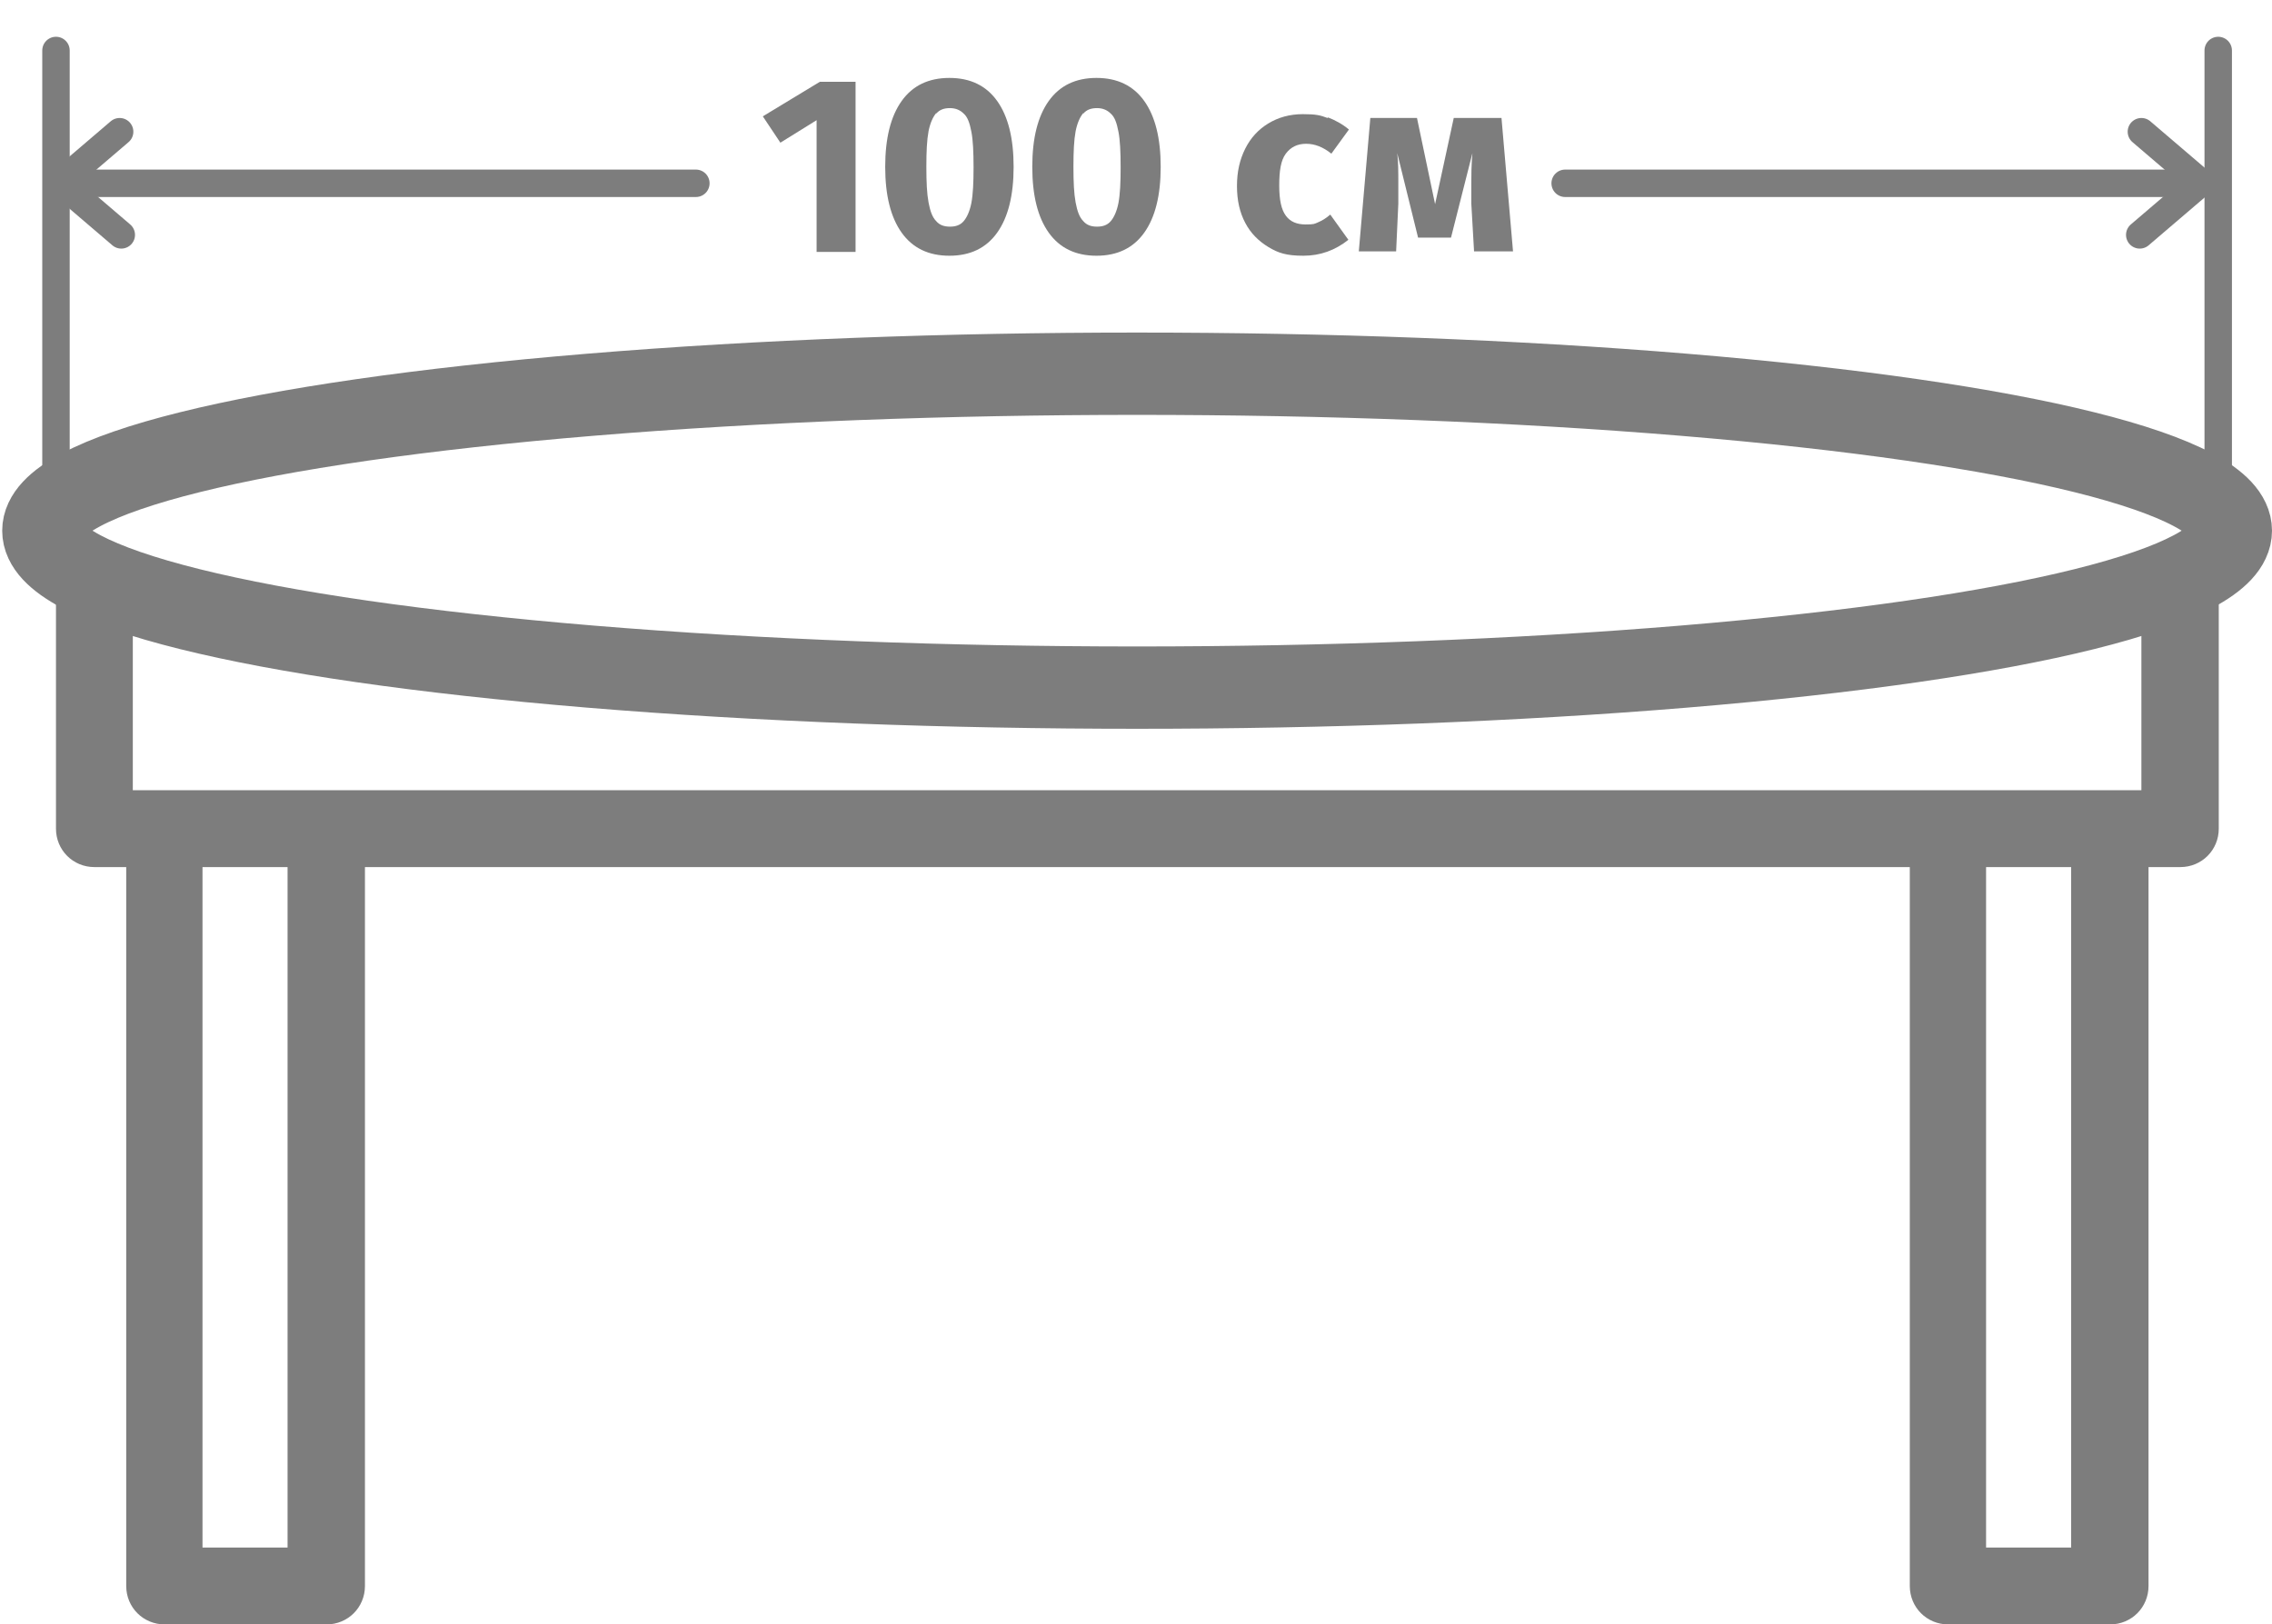
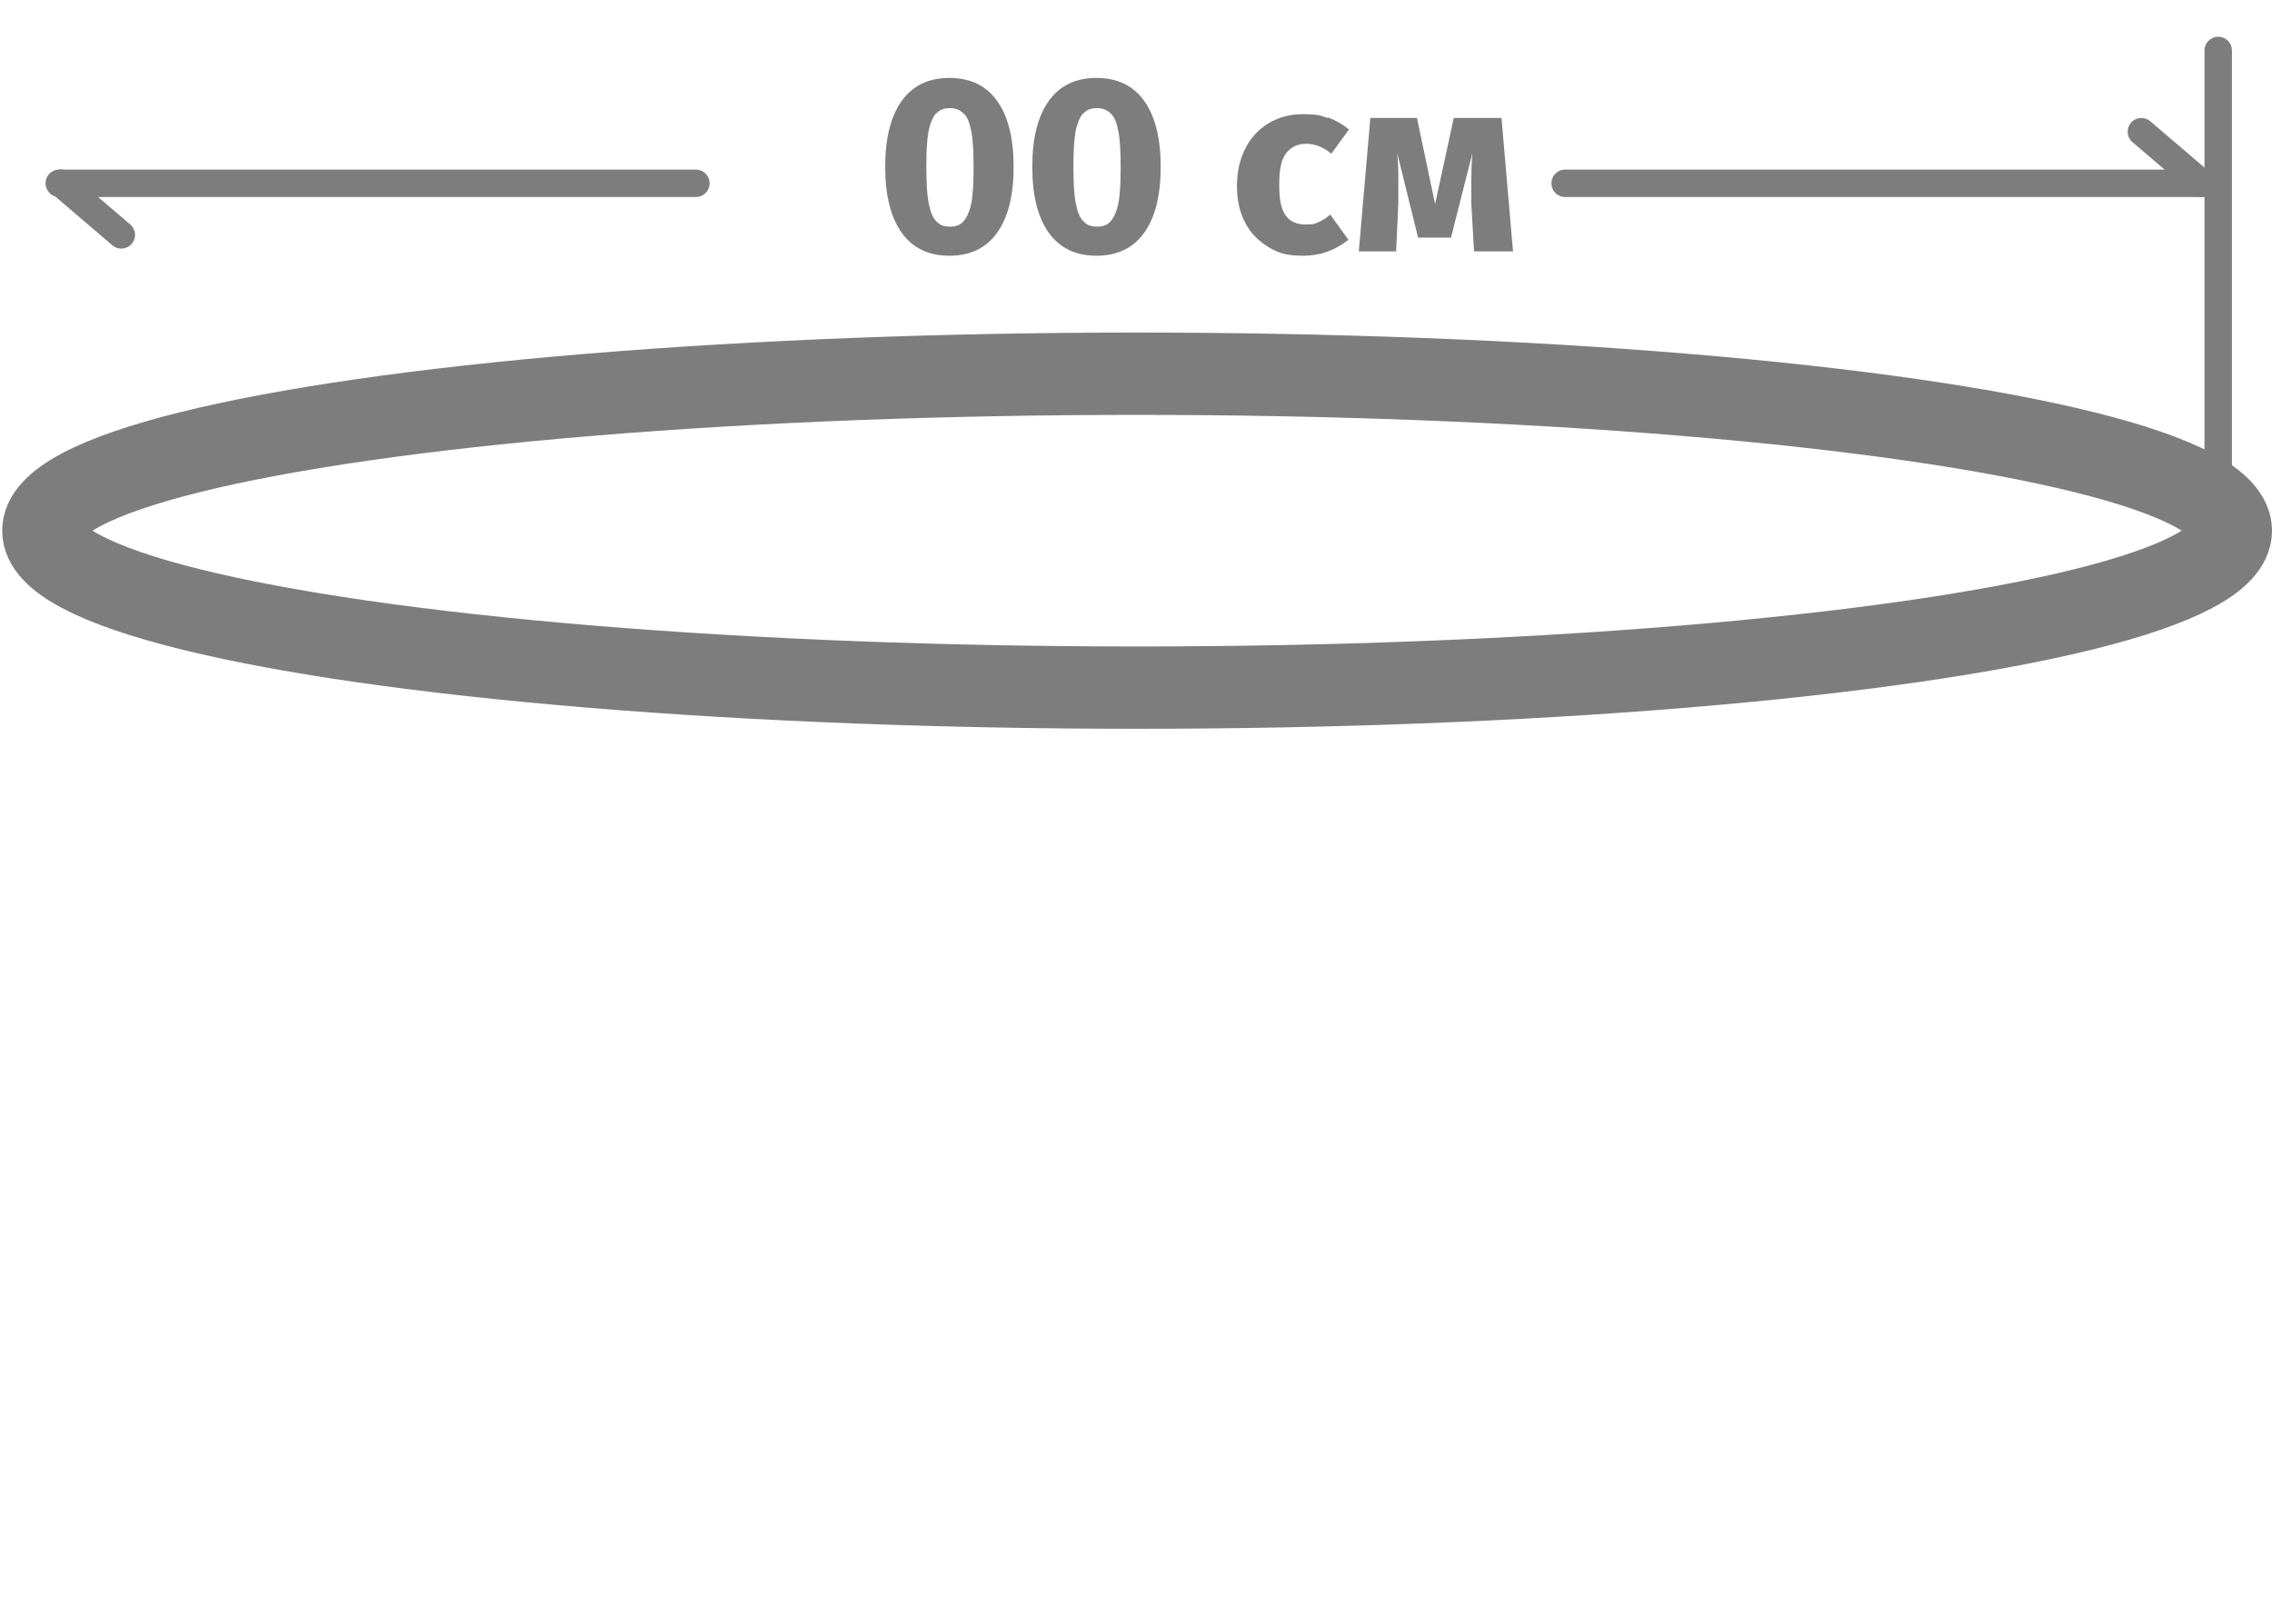
<svg xmlns="http://www.w3.org/2000/svg" version="1.1" viewBox="0 0 414 296">
  <defs>
    <style>
      .cls-1 {
        fill: #7d7d7d;
      }

      .cls-2 {
        stroke-linecap: round;
        stroke-linejoin: round;
        stroke-width: 5px;
      }

      .cls-2, .cls-3 {
        fill: none;
        stroke: #7d7d7d;
      }

      .cls-4 {
        isolation: isolate;
      }

      .cls-3 {
        stroke-miterlimit: 10;
        stroke-width: 15px;
      }
    </style>
  </defs>
  <g>
    <g id="Layer_1">
      <g id="_Слой_1">
-         <path class="cls-1" d="M401.7,95.3c-2.1,2.1-4.5,4.1-7,5.7-5.4,3.6-11.2,6-17.3,8h12.8v35H24.2v-35h12.7c-8.5-4.4-16.6-9.6-25.3-13.7-.9,1.2-1.4,2.7-1.4,4.2v51.5c0,3.9,3.1,7,7,7h5.8v131c0,3.9,3.1,7,7,7h29.5c3.9,0,7-3.1,7-7v-131h281.5v131c0,3.9,3.1,7,7,7h29.5c3.9,0,7-3.1,7-7v-131h5.8c3.9,0,7-3.1,7-7v-51.5c0-1.5-.5-3-1.4-4.2h-1.2ZM52.4,282h-15.5v-124h15.5v124ZM377.4,282h-15.5v-124h15.5v124Z" />
        <ellipse class="cls-3" cx="207.2" cy="96.7" rx="199.3" ry="28.6" />
        <g class="cls-4">
          <g class="cls-4">
-             <path class="cls-1" d="M148.8,45.8v-23.9l-6.6,4.1-3.2-4.8,10.4-6.3h6.5v31h-7.1Z" />
            <path class="cls-1" d="M181.7,18.4c2,2.8,3,6.8,3,12s-1,9.2-3,12c-2,2.8-4.9,4.2-8.7,4.2s-6.7-1.4-8.7-4.2c-2-2.8-3-6.8-3-12s1-9.2,3-12c2-2.8,4.9-4.2,8.7-4.2s6.7,1.4,8.7,4.2ZM170.6,20.6c-.6.7-1.1,1.8-1.4,3.3-.3,1.6-.4,3.7-.4,6.5s.1,4.9.4,6.5c.3,1.6.7,2.7,1.4,3.4.6.7,1.4,1,2.5,1s1.9-.3,2.5-1c.6-.7,1.1-1.8,1.4-3.3.3-1.6.4-3.7.4-6.5s-.1-5-.4-6.5c-.3-1.6-.7-2.7-1.4-3.3-.6-.6-1.4-1-2.5-1s-1.9.3-2.5,1Z" />
            <path class="cls-1" d="M208.5,18.4c2,2.8,3,6.8,3,12s-1,9.2-3,12c-2,2.8-4.9,4.2-8.7,4.2s-6.7-1.4-8.7-4.2c-2-2.8-3-6.8-3-12s1-9.2,3-12c2-2.8,4.9-4.2,8.7-4.2s6.7,1.4,8.7,4.2ZM197.4,20.6c-.6.7-1.1,1.8-1.4,3.3-.3,1.6-.4,3.7-.4,6.5s.1,4.9.4,6.5c.3,1.6.7,2.7,1.4,3.4.6.7,1.4,1,2.5,1s1.9-.3,2.5-1c.6-.7,1.1-1.8,1.4-3.3.3-1.6.4-3.7.4-6.5s-.1-5-.4-6.5c-.3-1.6-.7-2.7-1.4-3.3-.6-.6-1.4-1-2.5-1s-1.9.3-2.5,1Z" />
            <path class="cls-1" d="M242,21.4c1.3.5,2.6,1.2,3.8,2.2l-3.2,4.4c-1.5-1.2-3-1.8-4.6-1.8s-2.8.6-3.7,1.8-1.2,3.1-1.2,5.8.4,4.4,1.2,5.5c.8,1.1,2,1.6,3.6,1.6s1.6-.1,2.3-.4c.7-.3,1.4-.7,2.2-1.4l3.3,4.6c-2.4,1.9-5.1,2.9-8.2,2.9s-4.6-.5-6.4-1.6c-1.8-1.1-3.2-2.5-4.2-4.4s-1.5-4.1-1.5-6.7.5-4.8,1.5-6.8c1-2,2.4-3.5,4.2-4.6,1.8-1.1,3.9-1.7,6.3-1.7s3.2.2,4.5.7Z" />
            <path class="cls-1" d="M268.6,45.8l-.5-8.7c0-1.6,0-2.8,0-3.6,0-1.5,0-3.3.2-5.6l-3.9,15.4h-6l-3.8-15.4c.2,1.6.2,3.4.2,5.5s0,2.8,0,3.7l-.4,8.7h-6.8l2.1-24.3h8.5l3.3,15.7,3.4-15.7h8.7l2.1,24.3h-6.9Z" />
          </g>
        </g>
-         <line class="cls-2" x1="10.2" y1="92.4" x2="10.2" y2="9.2" />
        <line class="cls-2" x1="404.2" y1="92.4" x2="404.2" y2="9.2" />
        <g>
          <line class="cls-2" x1="10.8" y1="33.4" x2="126.8" y2="33.4" />
-           <line class="cls-2" x1="21.8" y1="24" x2="10.8" y2="33.4" />
          <line class="cls-2" x1="11.1" y1="33.4" x2="22.1" y2="42.8" />
        </g>
        <g>
          <line class="cls-2" x1="401.2" y1="33.4" x2="285.2" y2="33.4" />
          <line class="cls-2" x1="390.2" y1="24" x2="401.2" y2="33.4" />
-           <line class="cls-2" x1="400.9" y1="33.4" x2="389.9" y2="42.8" />
        </g>
      </g>
    </g>
  </g>
</svg>